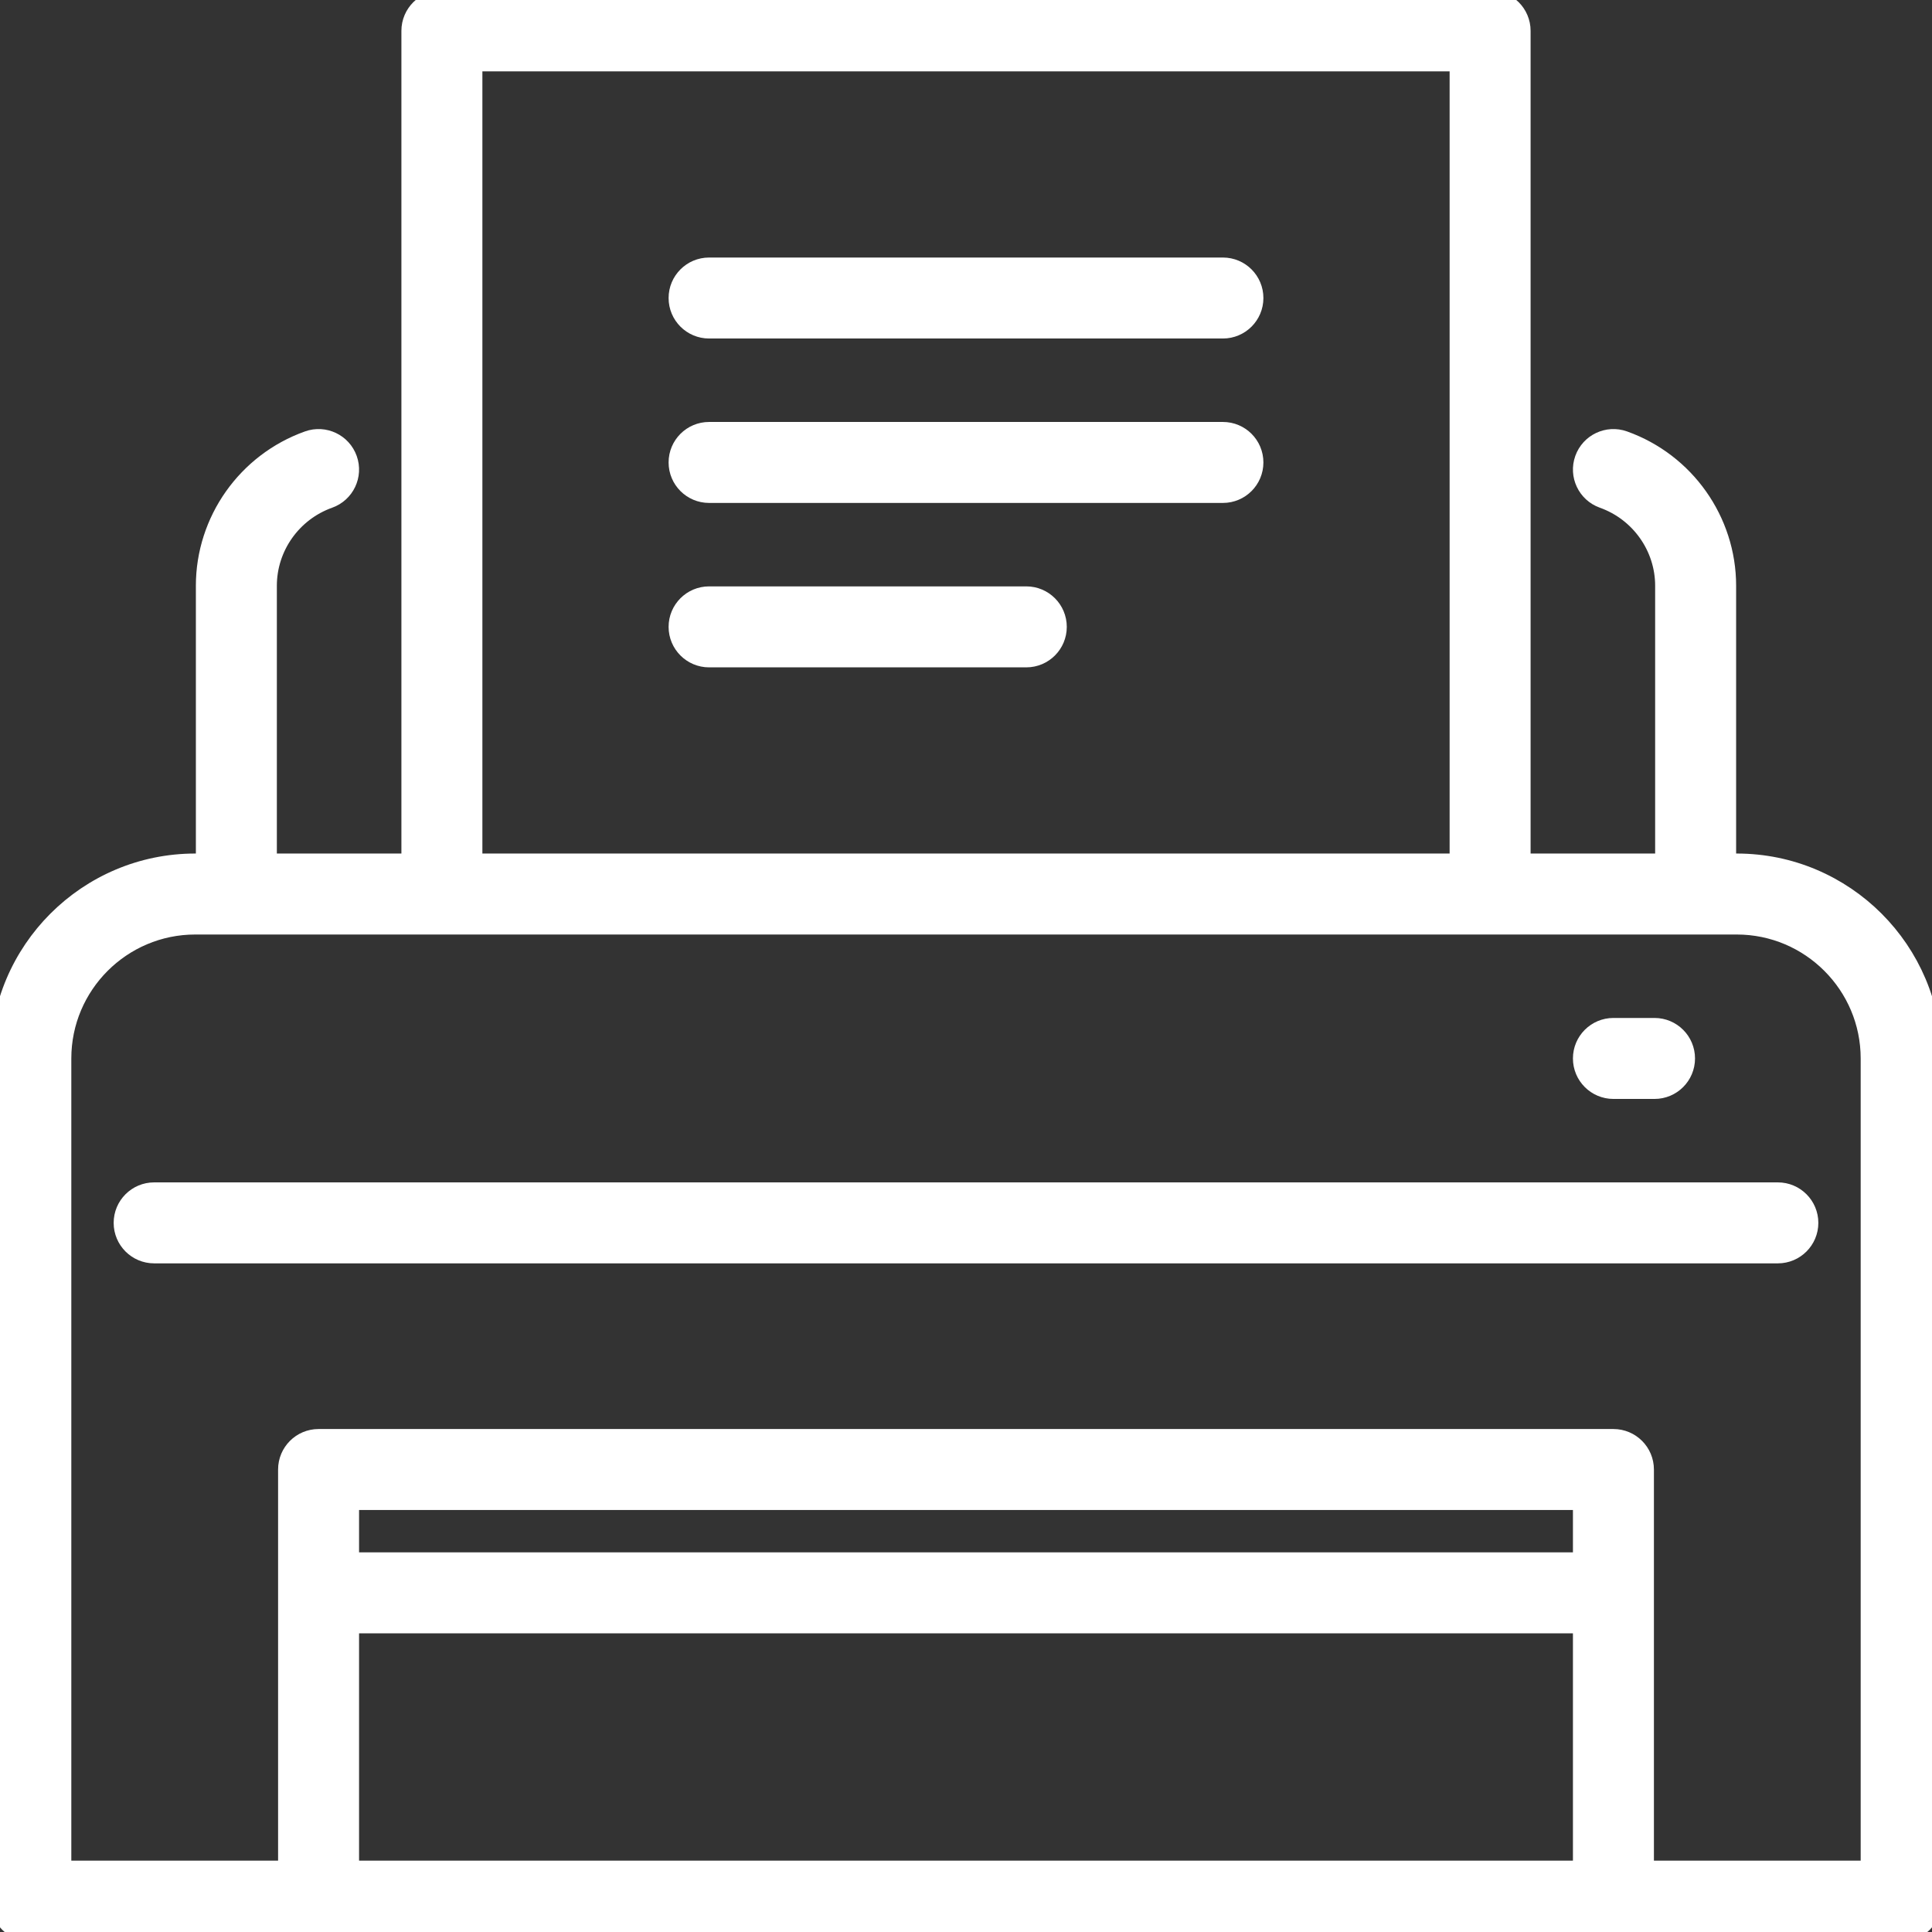
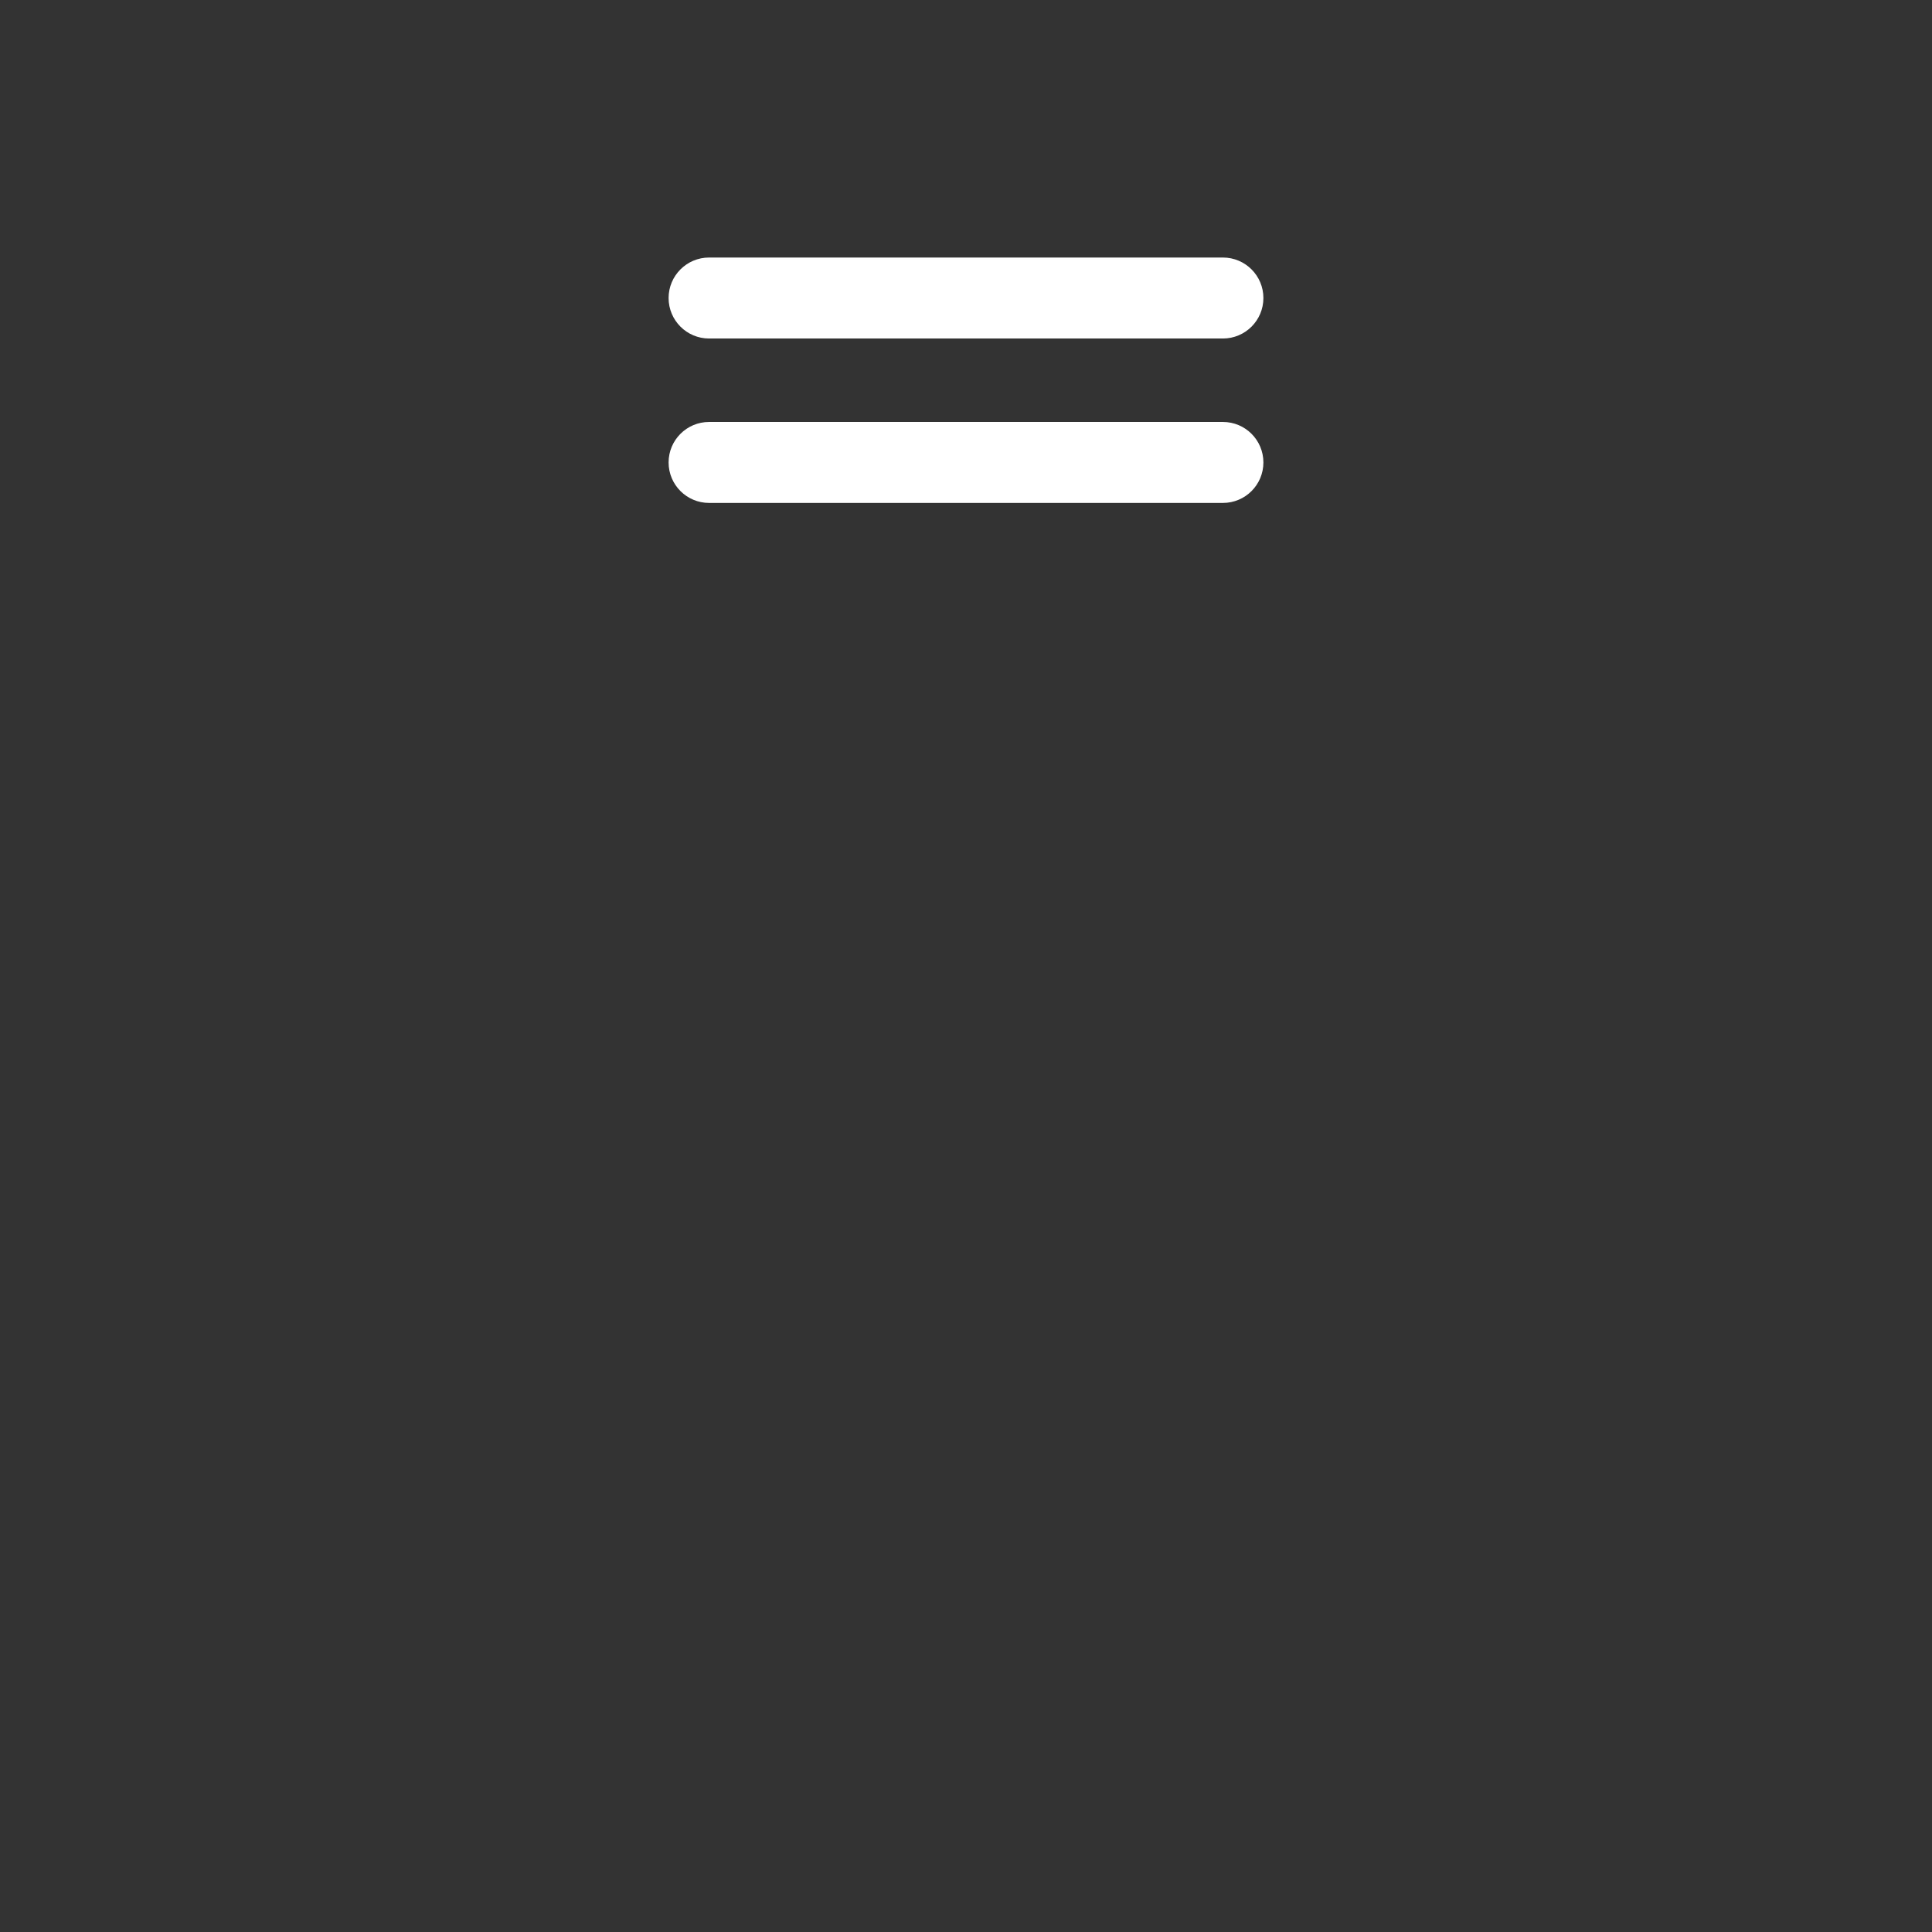
<svg xmlns="http://www.w3.org/2000/svg" fill="#ffffff" height="800px" width="800px" id="Layer_1" viewBox="0 0 512 512" xml:space="preserve" stroke="#ffffff" stroke-width="5.12">
  <rect x="0" y="0" width="512" height="512" fill="#333333" stroke="none" />
  <g id="SVGRepo_bgCarrier" stroke-width="0" />
  <g id="SVGRepo_tracerCarrier" stroke-linecap="round" stroke-linejoin="round" />
  <g id="SVGRepo_iconCarrier">
    <g>
      <g>
-         <path d="M460.255,228.755h-2.723v-73.521c0-17.221-10.936-32.69-27.213-38.492c-4.252-1.515-8.924,0.703-10.439,4.952 c-1.515,4.251,0.703,8.924,4.952,10.439c9.786,3.488,16.36,12.772,16.36,23.1v73.521h-38.128V8.181c0-4.513-3.657-8.17-8.17-8.17 H117.106c-4.512,0-8.17,3.657-8.17,8.17v220.574H70.809v-73.521c0-10.328,6.575-19.612,16.361-23.1 c4.25-1.515,6.468-6.189,4.952-10.439c-1.515-4.251-6.191-6.469-10.439-4.952c-16.277,5.802-27.214,21.271-27.214,38.492v73.521 h-2.723C23.213,228.755,0,251.968,0,280.5v223.319c0,4.513,3.658,8.17,8.17,8.17h495.66c4.513,0,8.17-3.657,8.17-8.17V280.5 C512,251.968,488.787,228.755,460.255,228.755z M125.277,16.351h261.447v212.404H125.277V16.351z M419.404,495.649H92.596v-65.362 h326.808V495.649z M419.404,413.947H92.596v-16.34h326.808V413.947z M495.66,495.649h-59.915V389.436 c0-4.513-3.657-8.17-8.17-8.17H84.426c-4.512,0-8.17,3.657-8.17,8.17v106.213H16.34V280.5c0-19.522,15.883-35.404,35.404-35.404 h408.511c19.522,0,35.404,15.882,35.404,35.404V495.649z" />
-       </g>
+         </g>
    </g>
    <g>
      <g>
        <path d="M324.085,70.809h-136.17c-4.512,0-8.17,3.657-8.17,8.17c0,4.513,3.658,8.17,8.17,8.17h136.17 c4.513,0,8.17-3.657,8.17-8.17C332.255,74.466,328.598,70.809,324.085,70.809z" />
      </g>
    </g>
    <g>
      <g>
        <path d="M324.085,114.383h-136.17c-4.512,0-8.17,3.657-8.17,8.17c0,4.513,3.658,8.17,8.17,8.17h136.17 c4.513,0,8.17-3.657,8.17-8.17C332.255,118.04,328.598,114.383,324.085,114.383z" />
      </g>
    </g>
    <g>
      <g>
-         <path d="M271.979,157.957h-84.064c-4.512,0-8.17,3.657-8.17,8.17s3.658,8.17,8.17,8.17h84.064c4.513,0,8.17-3.657,8.17-8.17 S276.492,157.957,271.979,157.957z" />
-       </g>
+         </g>
    </g>
    <g>
      <g>
-         <path d="M471.149,315.904H40.851c-4.512,0-8.17,3.657-8.17,8.17s3.658,8.17,8.17,8.17h430.298c4.513,0,8.17-3.657,8.17-8.17 S475.662,315.904,471.149,315.904z" />
-       </g>
+         </g>
    </g>
    <g>
      <g>
-         <path d="M438.468,272.33h-10.894c-4.513,0-8.17,3.657-8.17,8.17s3.657,8.17,8.17,8.17h10.894c4.513,0,8.17-3.657,8.17-8.17 S442.981,272.33,438.468,272.33z" />
-       </g>
+         </g>
    </g>
  </g>
</svg>